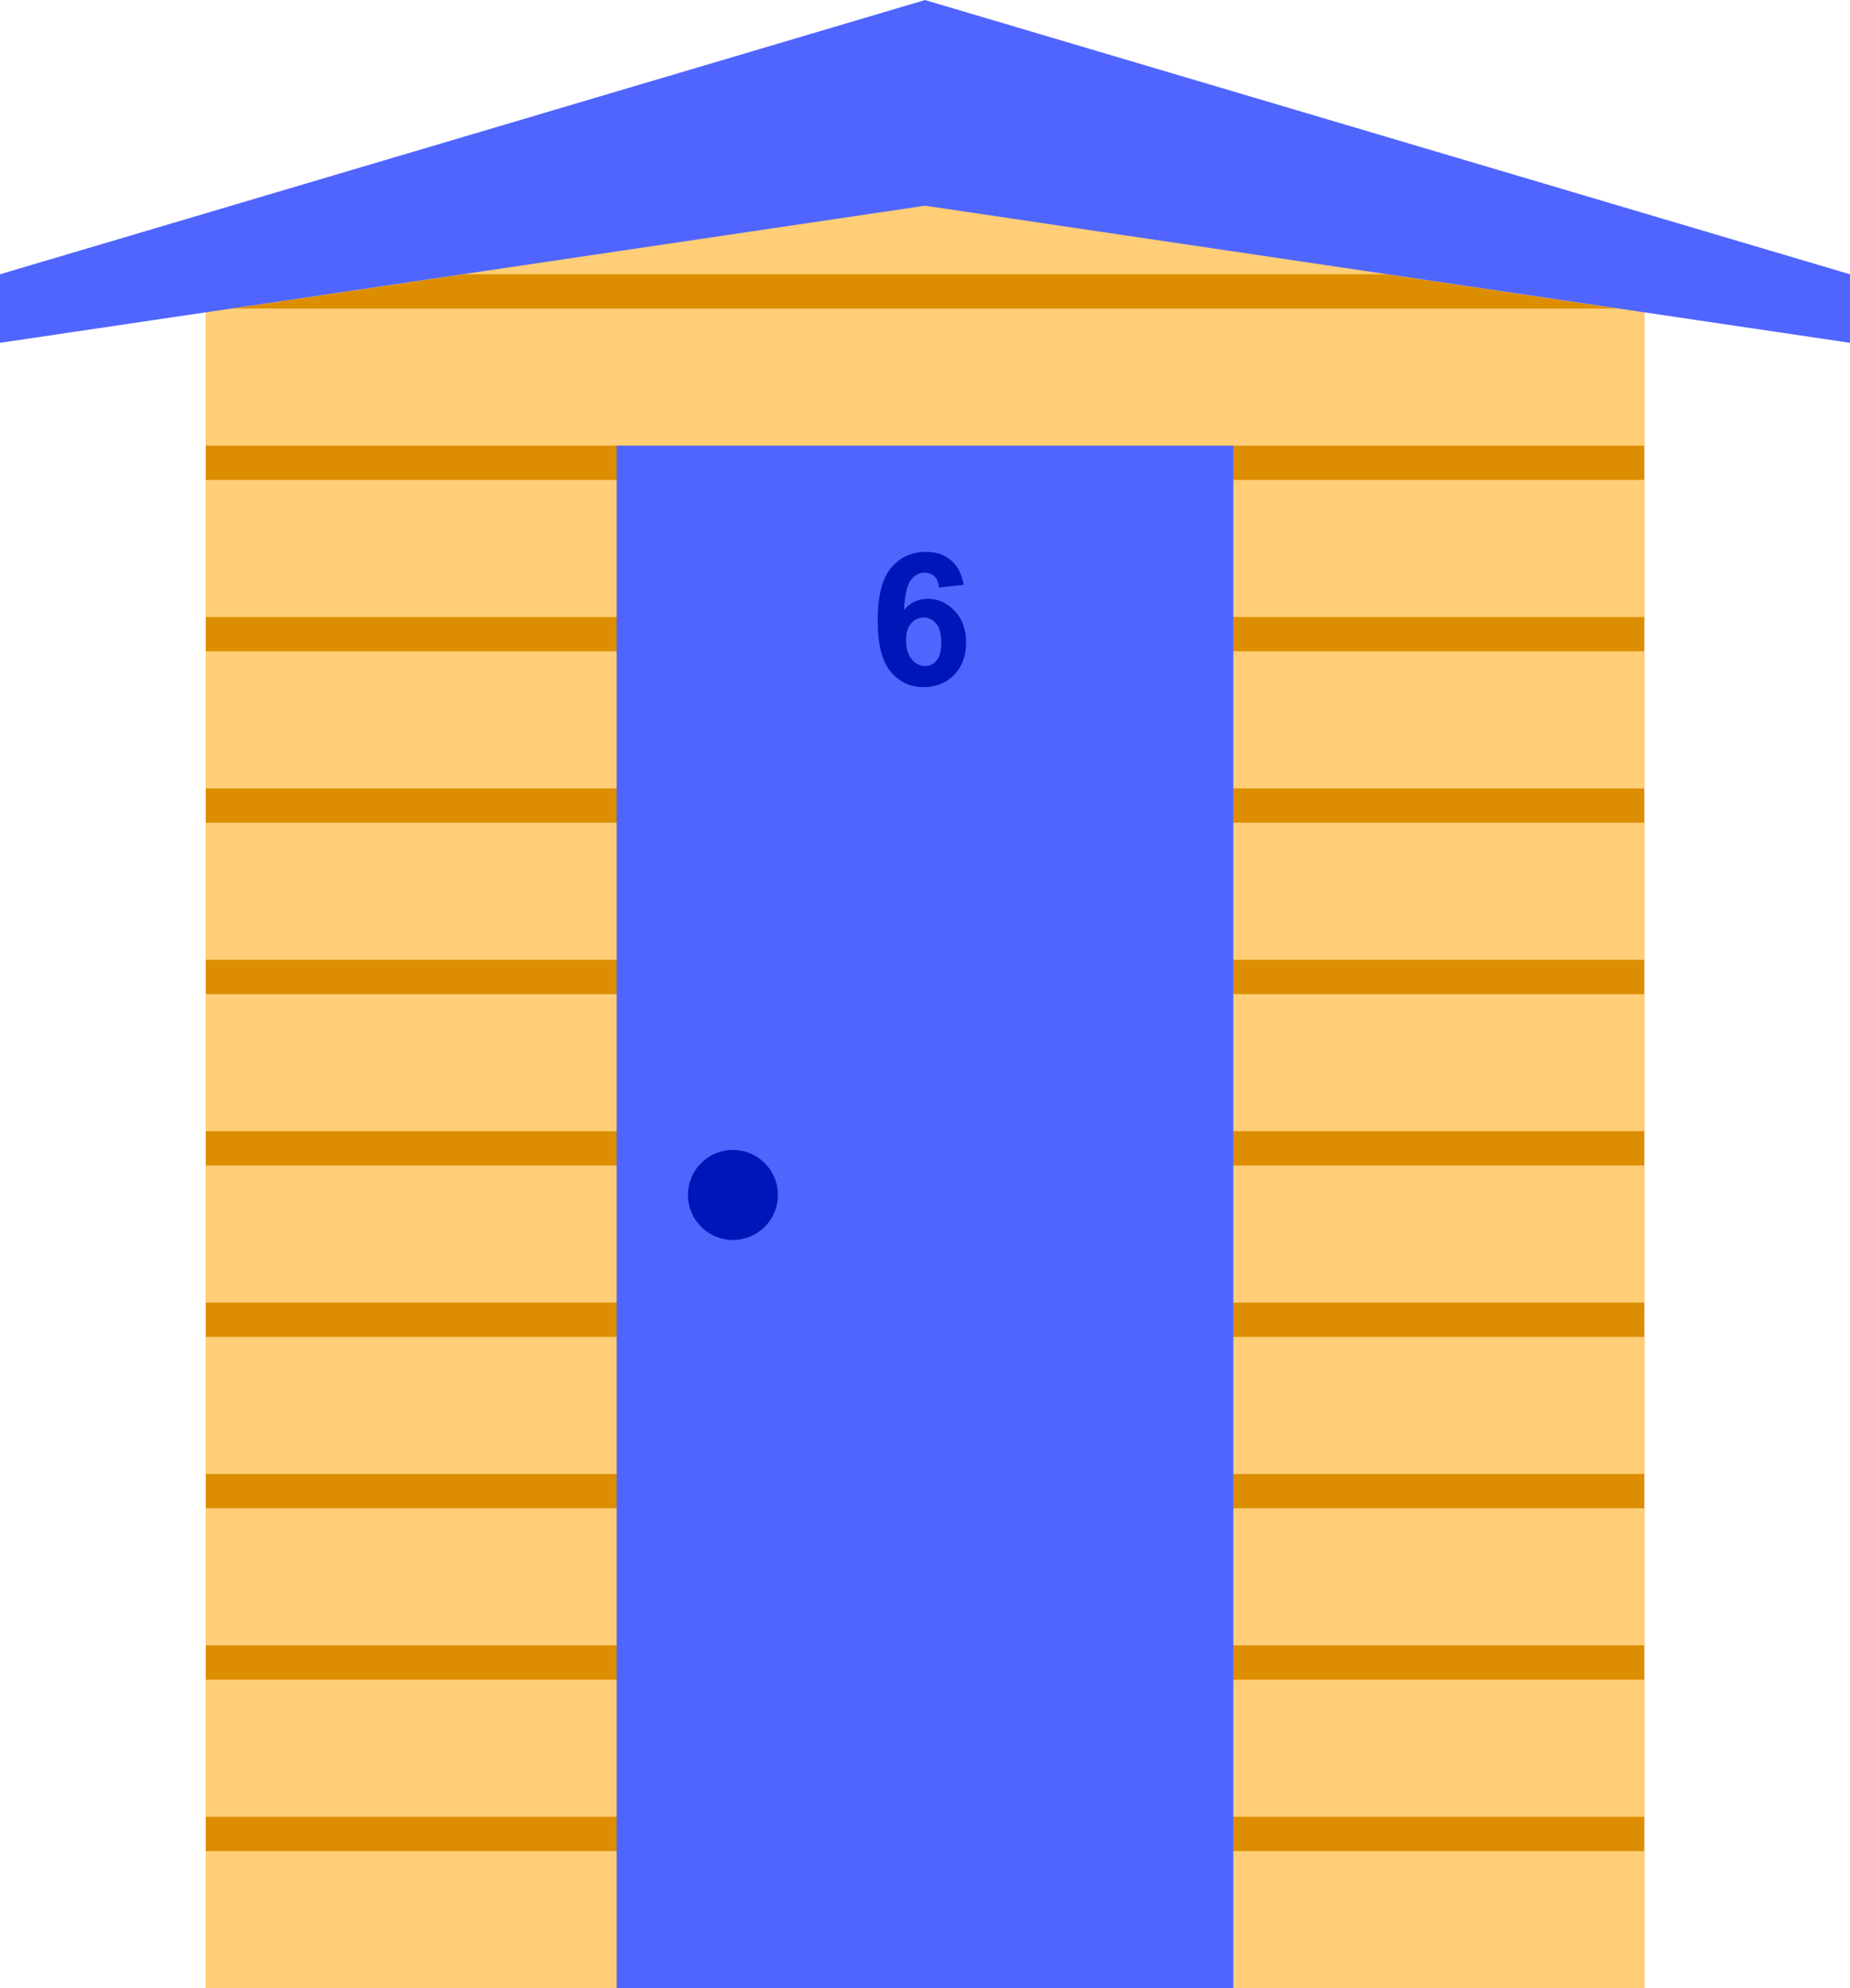
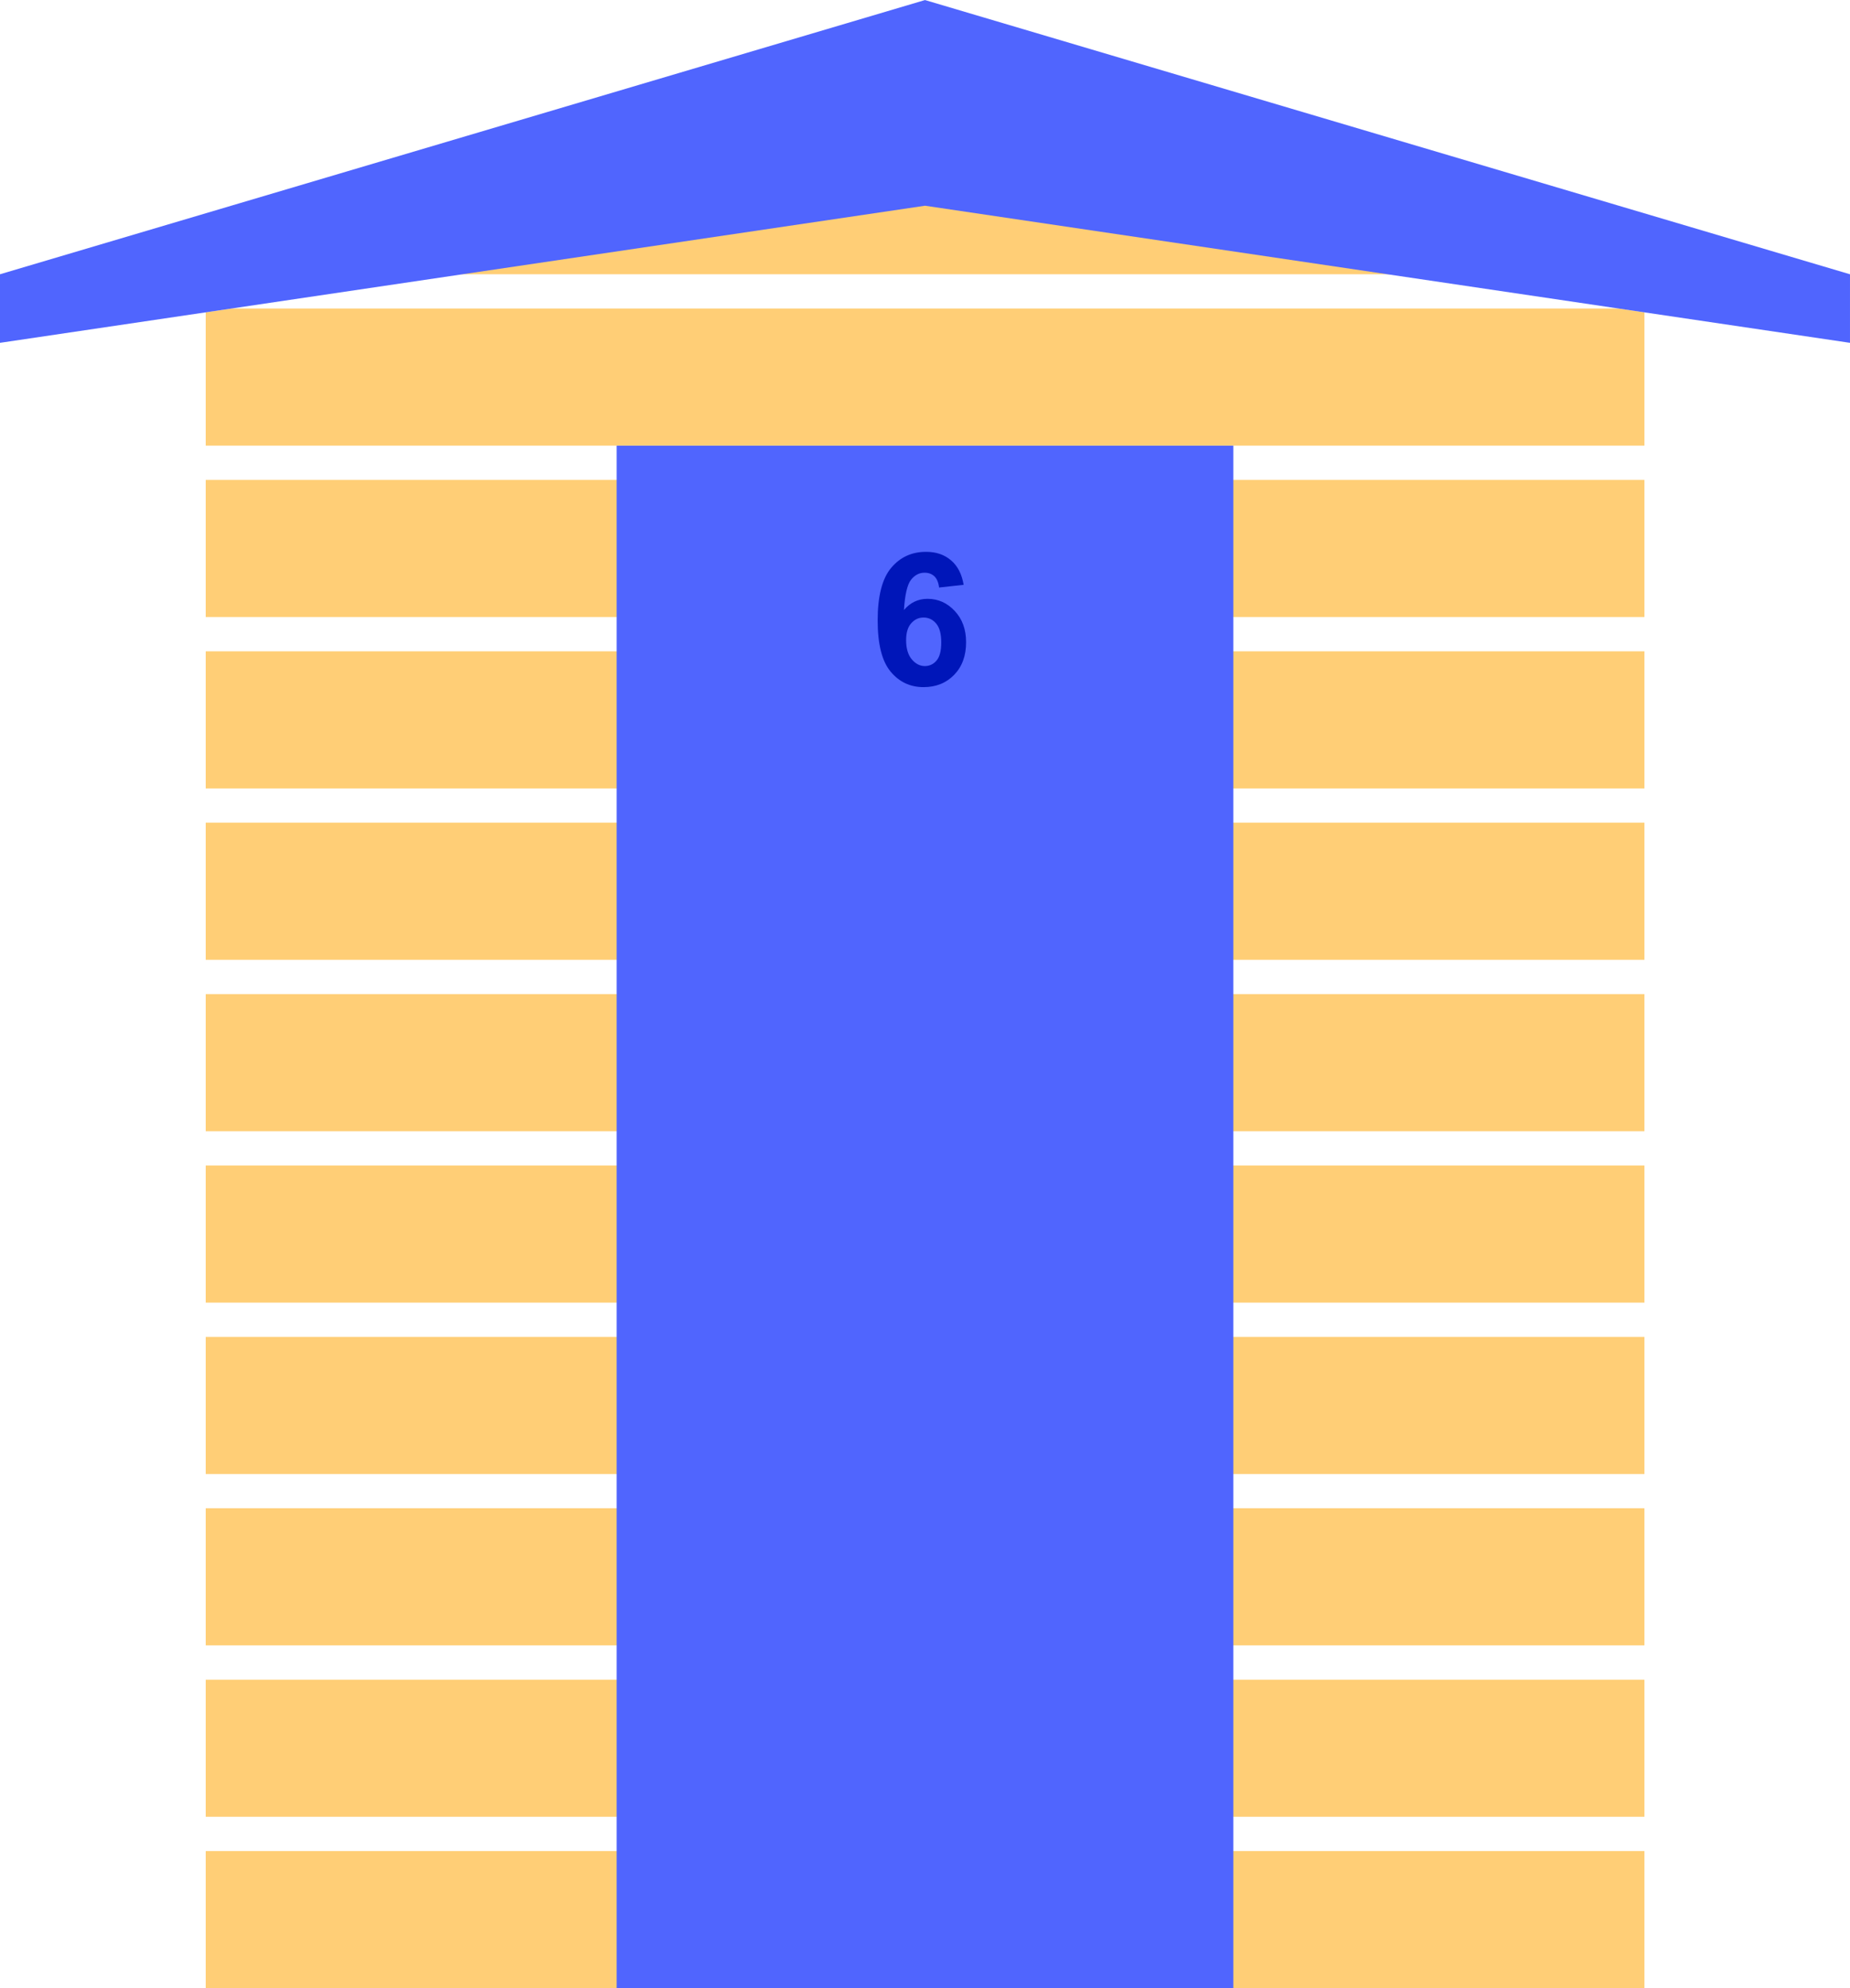
<svg xmlns="http://www.w3.org/2000/svg" width="169.33mm" height="181.88mm" version="1.1" viewBox="0 0 600 644.44">
  <g transform="translate(-10.714 -261.49)">
-     <path d="m310.71 328.16-233.28 34.562v543.22h466.61v-543.21z" fill="#dd8e00" />
    <path d="m149.96 317.04-5.911 0.924v32.409h333.33v-32.409l-5.955-0.924h-321.47zm-64.245 44.444-8.277 1.228v43.216h466.61v-43.212l-8.333-1.233h-450zm-8.277 55.556v44.444h466.61v-44.444h-466.61zm0 55.556v44.444h466.61v-44.444h-466.61zm0 55.556v44.444h466.61v-44.444h-466.61zm0 55.556v44.444h466.61v-44.444h-466.61zm0 55.556v44.444h466.61v-44.444h-466.61zm0 55.556v44.444h466.61v-44.444h-466.61zm0 55.556v44.444h466.61v-44.444h-466.61zm0 55.556v44.444h466.61v-44.444h-466.61zm0 55.556v44.444h466.61v-44.444h-466.61z" fill="#ffce76" />
    <rect x="210.71" y="405.94" width="200" height="500" fill="#5065fe" />
    <path d="m310.71 261.49-300 88.889v22.222l300-44.444 300 44.444v-22.222l-300-88.889z" fill="#5065fe" fill-rule="evenodd" />
-     <circle cx="248.42" cy="648.81" r="14.591" fill="#0016b9" />
    <g fill="#0016b9">
      <path d="m323.25 451.04-7.969 0.879q-0.293-2.461-1.523-3.633-1.23-1.172-3.193-1.172-2.607 0-4.424 2.344-1.787 2.344-2.256 9.756 3.076-3.633 7.646-3.633 5.156 0 8.818 3.926 3.691 3.926 3.691 10.137 0 6.592-3.867 10.576-3.867 3.984-9.932 3.984-6.504 0-10.693-5.039-4.189-5.068-4.189-16.582 0-11.807 4.365-17.021 4.365-5.215 11.338-5.215 4.893 0 8.086 2.754 3.223 2.725 4.102 7.939zm-18.662 17.959q0 4.014 1.846 6.211 1.846 2.168 4.219 2.168 2.285 0 3.809-1.787t1.523-5.859q0-4.189-1.641-6.123-1.641-1.963-4.102-1.963-2.373 0-4.014 1.875-1.641 1.846-1.641 5.479z" fill="#0016b9" />
    </g>
  </g>
</svg>